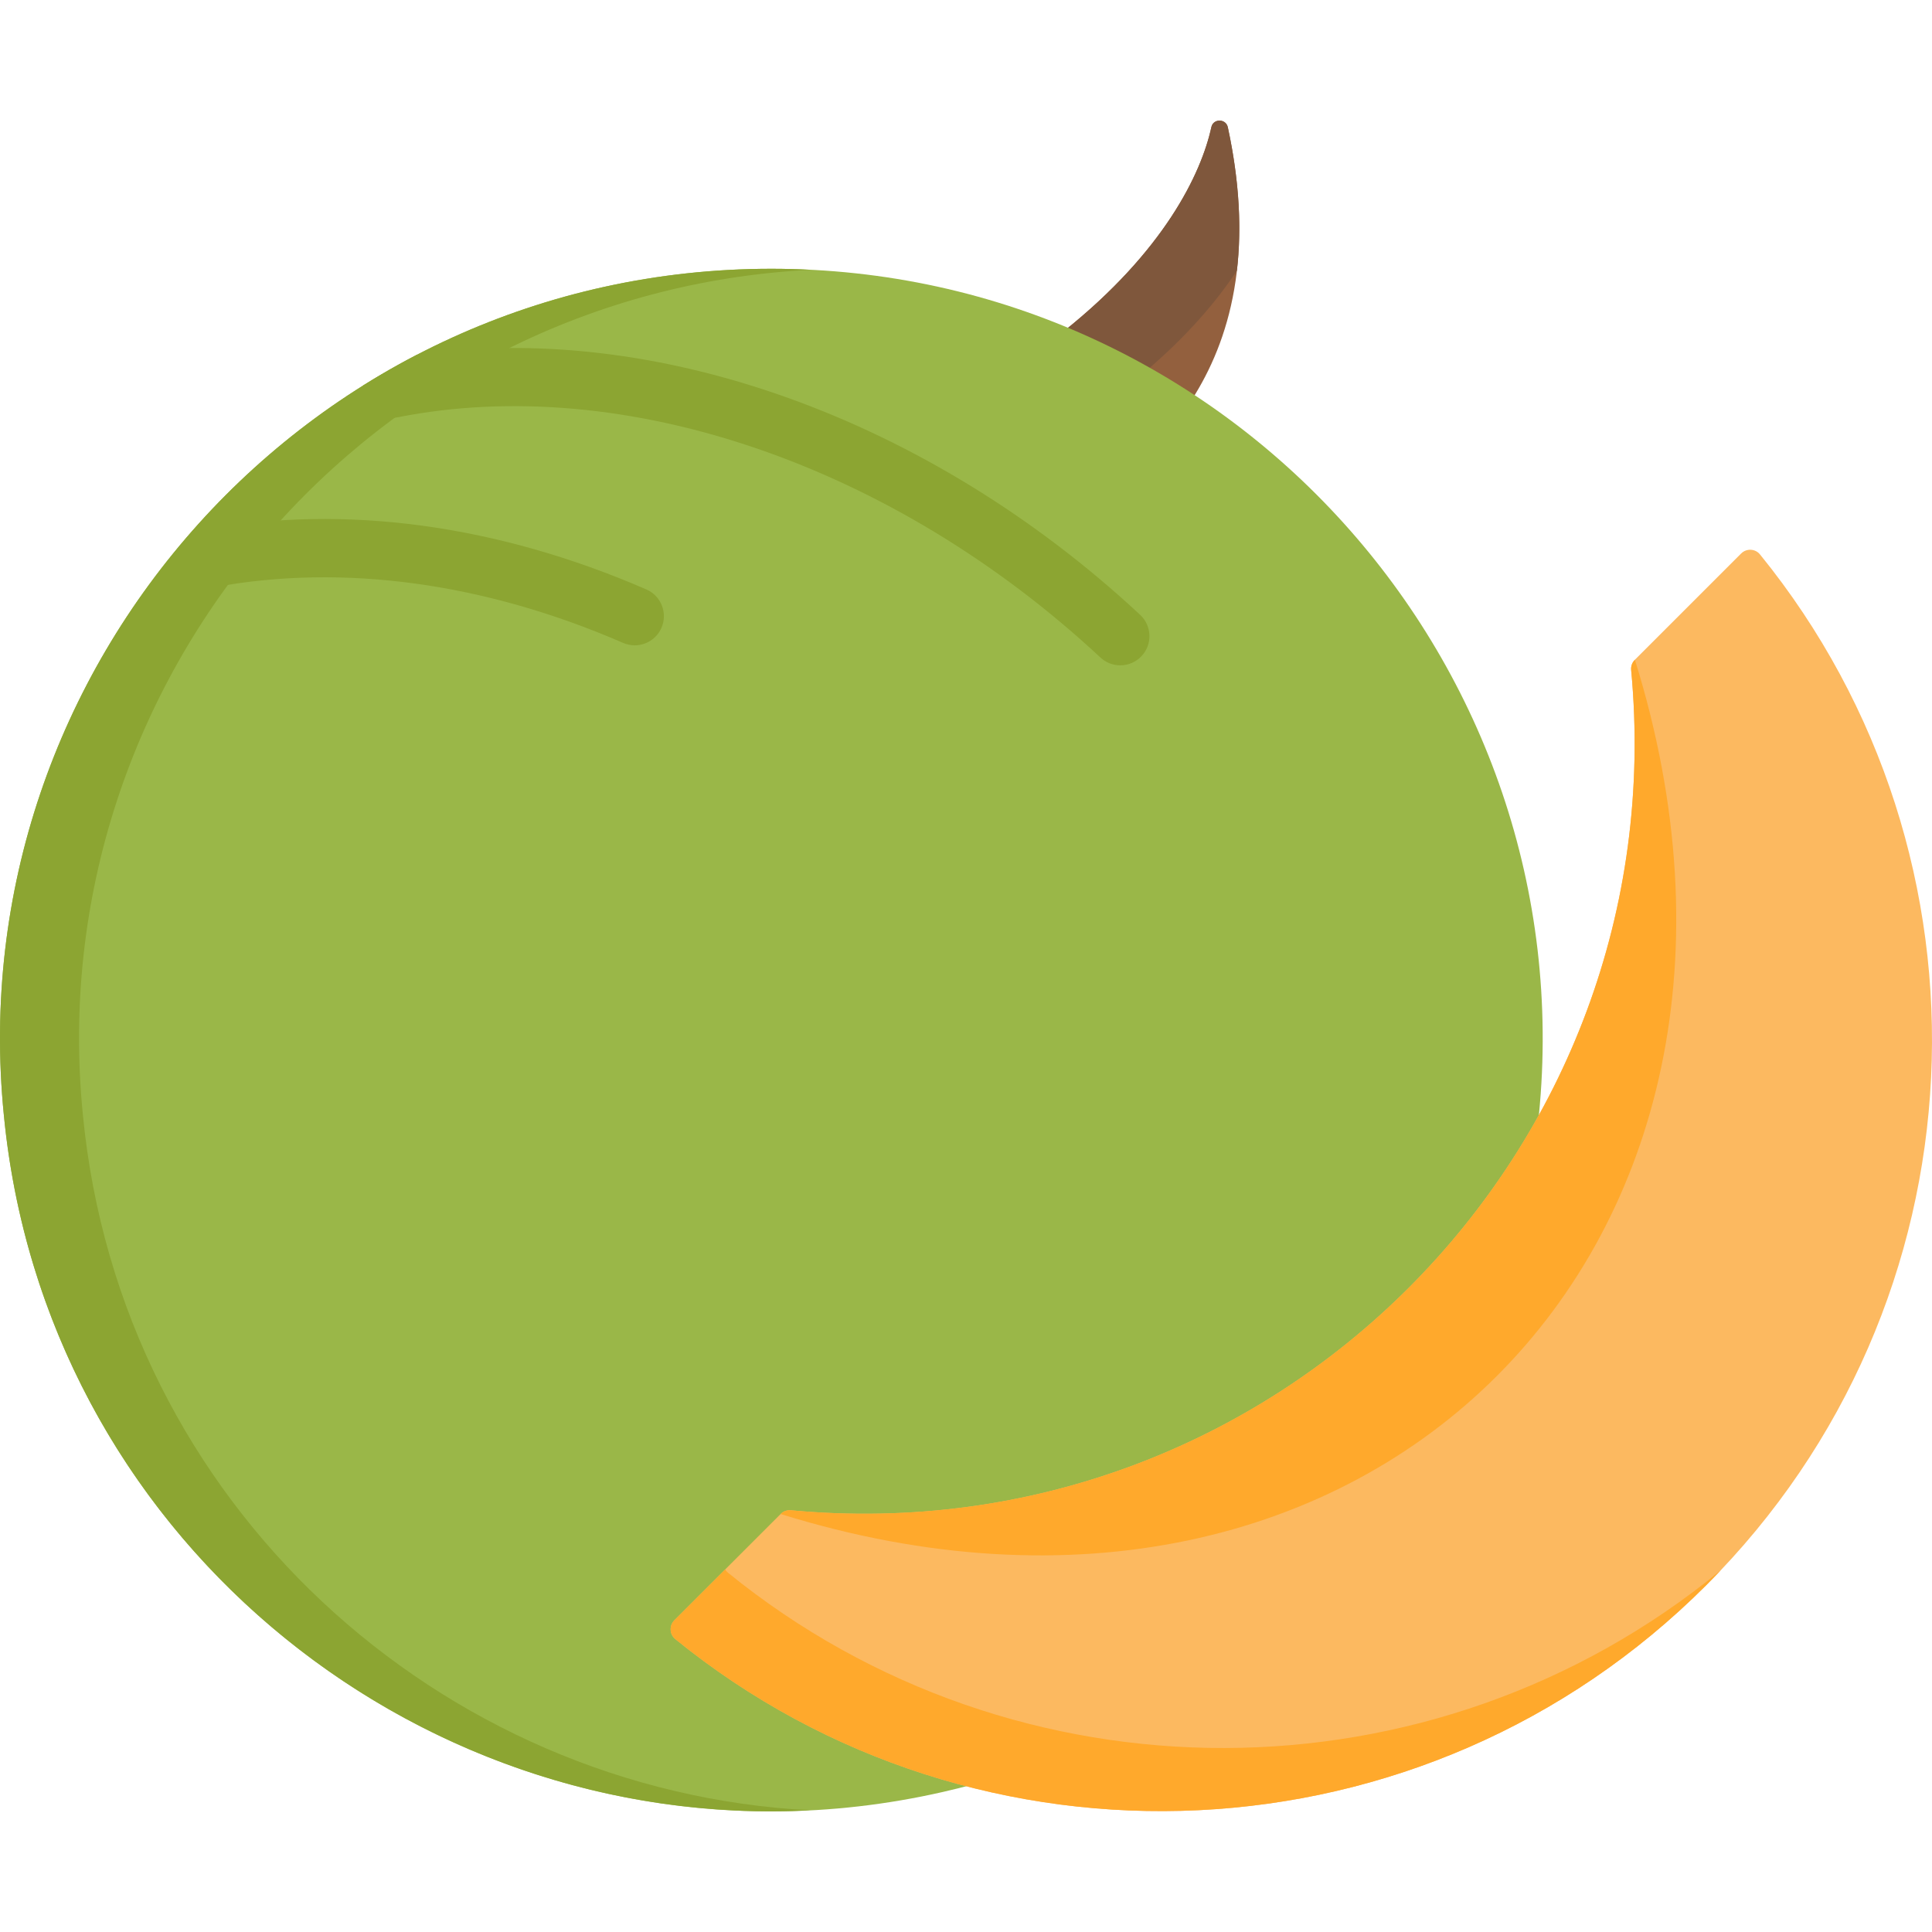
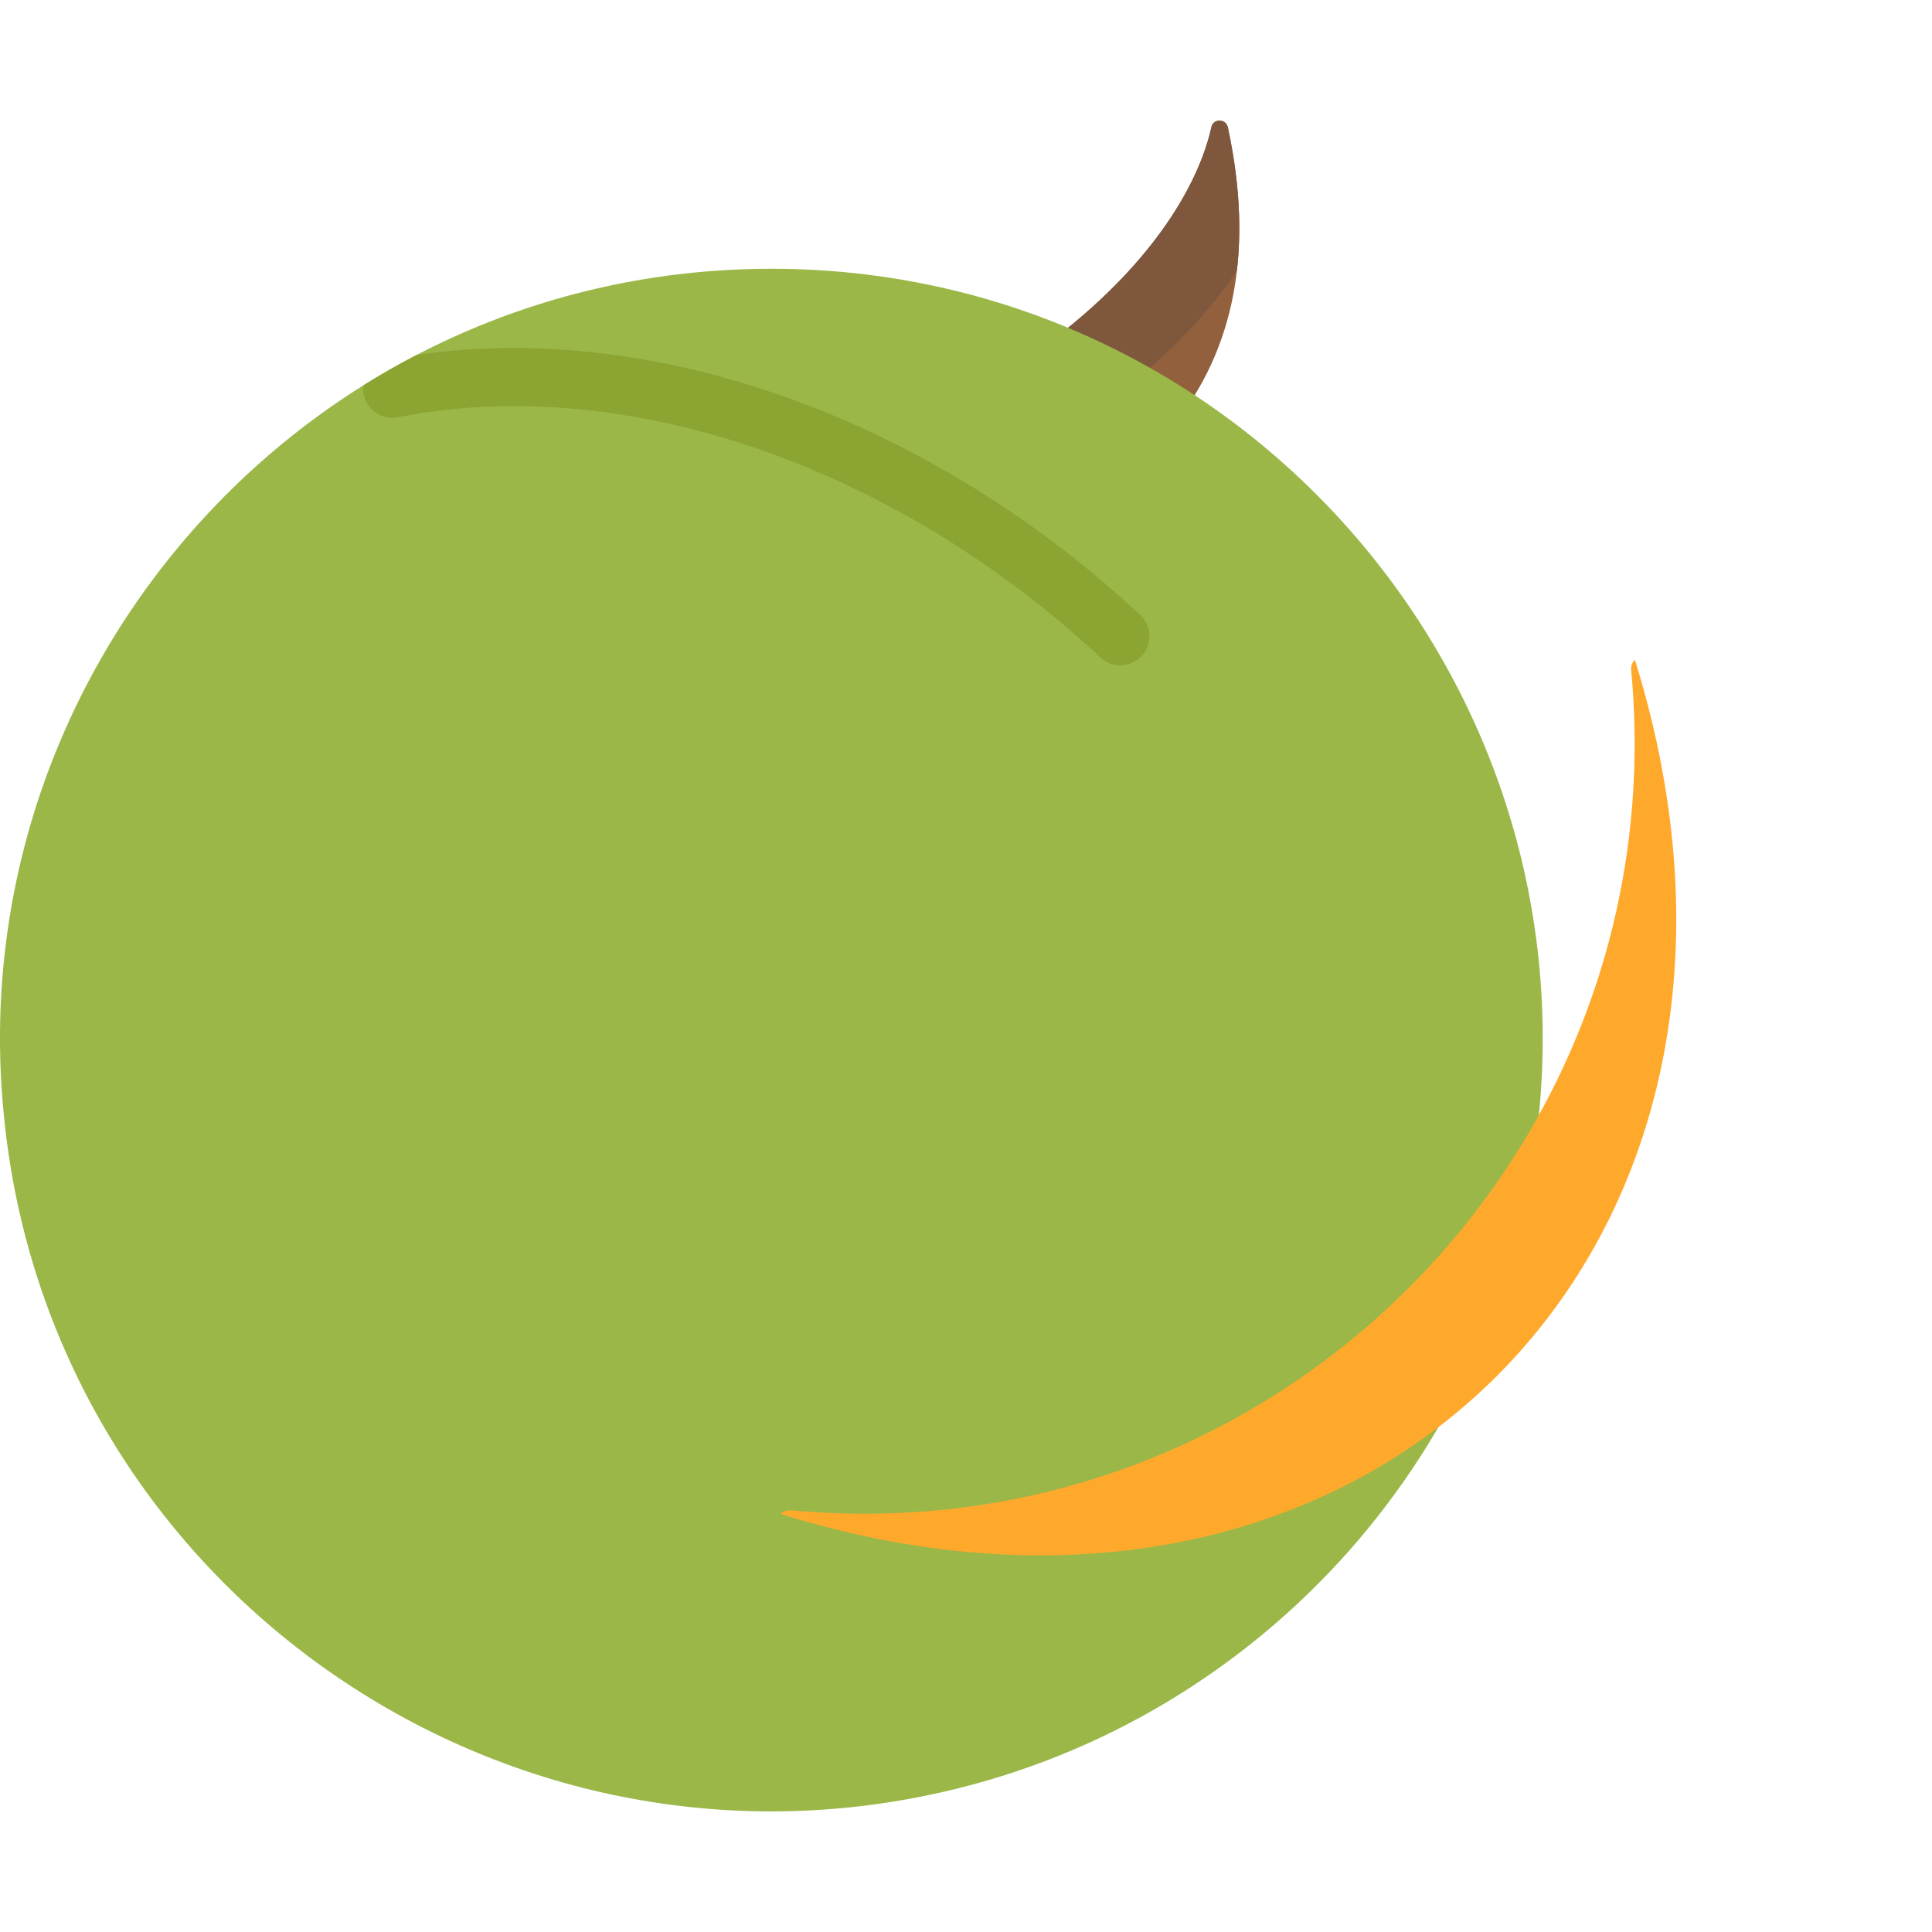
<svg xmlns="http://www.w3.org/2000/svg" version="1.1" id="Capa_1" x="0px" y="0px" viewBox="0 0 512.001 512.001" style="enable-background:new 0 0 512.001 512.001;" xml:space="preserve">
  <path style="fill:#93603E;" d="M315.824,105.955c9.975-15.559,16.86-38.418,9.564-72.231c-0.502-2.328-3.854-2.363-4.362-0.036  c-2.702,12.384-12.515,32.89-39.212,54.17C293.767,92.83,305.144,98.906,315.824,105.955z" />
  <path style="fill:#7F573C;" d="M327.793,71.715c1.249-10.816,0.748-23.379-2.405-37.991c-0.502-2.328-3.854-2.363-4.362-0.036  c-2.702,12.384-12.515,32.89-39.212,54.17c7.479,3.111,14.732,6.654,21.73,10.597C314.535,89.101,322.34,79.977,327.793,71.715z" />
  <path style="fill:#9AB748;" d="M204.423,71.229c-121.647,0-215.292,105.373-203.404,224.25l0,0  c11.84,122.622,129.249,206.708,248.899,179.398c84.694-19.255,149.385-91.111,157.909-179.398l0,0  C419.655,176.124,325.719,71.229,204.423,71.229z" />
-   <path style="fill:#8CA532;" d="M21.968,295.479L21.968,295.479C10.424,180.039,98.402,77.342,214.898,71.501  c-3.468-0.174-6.958-0.272-10.475-0.272c-121.647,0-215.291,105.373-203.404,224.25l0,0  c10.673,110.541,107.139,189.748,213.698,184.28C116.746,474.641,31.937,398.723,21.968,295.479z" />
-   <path style="fill:#FCB960;" d="M461.42,146.683l-28.184,28.184c-0.707,0.707-1.055,1.691-0.962,2.686  c12,127.7-94.945,234.691-222.687,222.687c-0.995-0.094-1.979,0.255-2.686,0.962l-28.184,28.184  c-1.406,1.405-1.307,3.733,0.235,4.986c80.265,65.219,198.466,60.476,273.198-14.256s79.475-192.932,14.256-273.198  C465.152,145.376,462.825,145.277,461.42,146.683z" />
  <path style="fill:#FFA92C;" d="M433.266,174.837c-0.774,0.774-1.082,1.757-0.992,2.716c12,127.701-94.945,234.691-222.687,222.687  c-0.959-0.09-1.941,0.217-2.716,0.992C362.748,449.75,481.743,330.582,433.266,174.837z" />
  <g>
    <path style="fill:#8CA532;" d="M296.886,176.319c2.07,0,4.135-0.827,5.657-2.462c2.907-3.124,2.732-8.013-0.391-10.919   c-56.103-52.223-128.815-78.133-191.768-68.863c-4.825,2.507-9.533,5.2-14.116,8.068c-0.085,0.764-0.057,1.554,0.1,2.349   c0.827,4.186,4.893,6.917,9.077,6.082c59.931-11.833,131.27,12.562,186.18,63.674C293.112,175.634,295,176.319,296.886,176.319z" />
-     <path style="fill:#8CA532;" d="M168.207,171.019c-1.028,0-2.072-0.206-3.074-0.642c-36.687-15.937-74.108-21.054-108.219-14.794   c-4.19,0.769-8.223-2.007-8.994-6.205c-0.77-4.197,2.008-8.223,6.205-8.994c37.139-6.816,77.653-1.345,117.164,15.82   c3.914,1.7,5.708,6.251,4.008,10.165C174.033,169.281,171.191,171.019,168.207,171.019z" />
  </g>
-   <path style="fill:#FFA92C;" d="M192.911,416.776c-0.303-0.246-0.535-0.542-0.728-0.856l-13.465,13.465  c-1.406,1.406-1.307,3.733,0.235,4.986c80.265,65.219,198.466,60.476,273.198-14.256c1.303-1.304,2.58-2.623,3.841-3.953  C379.717,478.734,269.41,478.935,192.911,416.776z" />
  <g>
</g>
  <g>
</g>
  <g>
</g>
  <g>
</g>
  <g>
</g>
  <g>
</g>
  <g>
</g>
  <g>
</g>
  <g>
</g>
  <g>
</g>
  <g>
</g>
  <g>
</g>
  <g>
</g>
  <g>
</g>
  <g>
</g>
</svg>